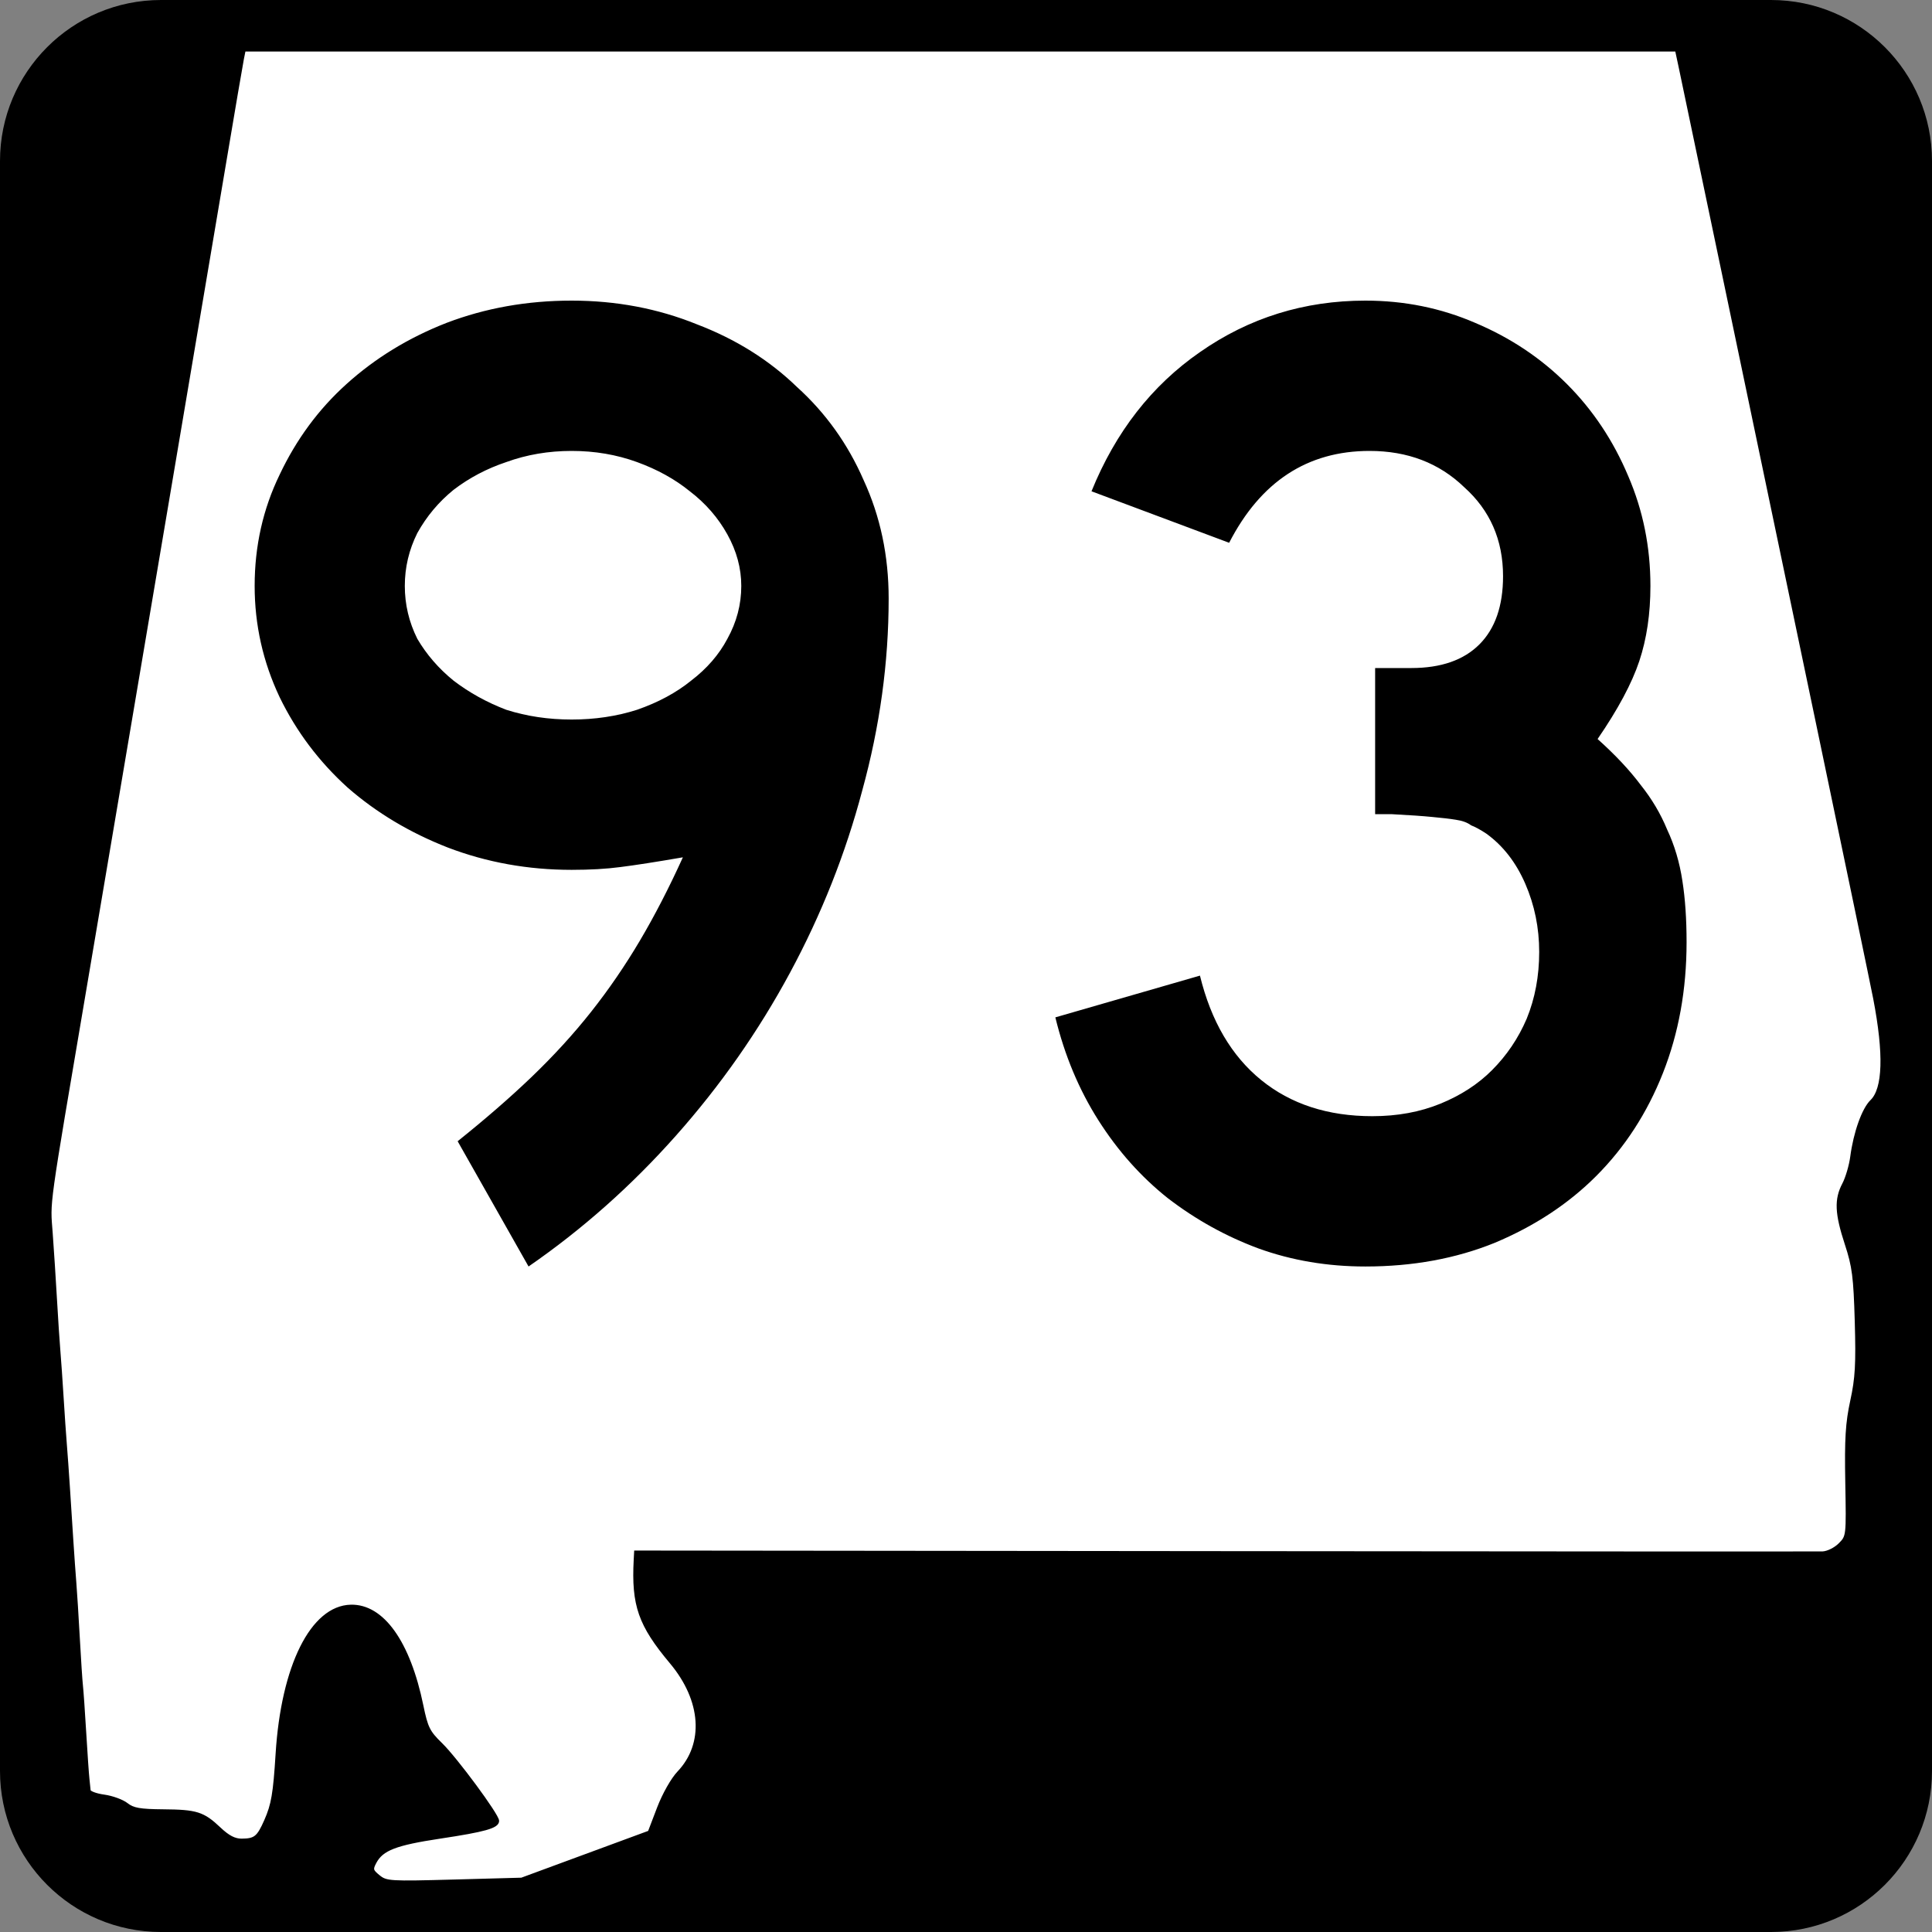
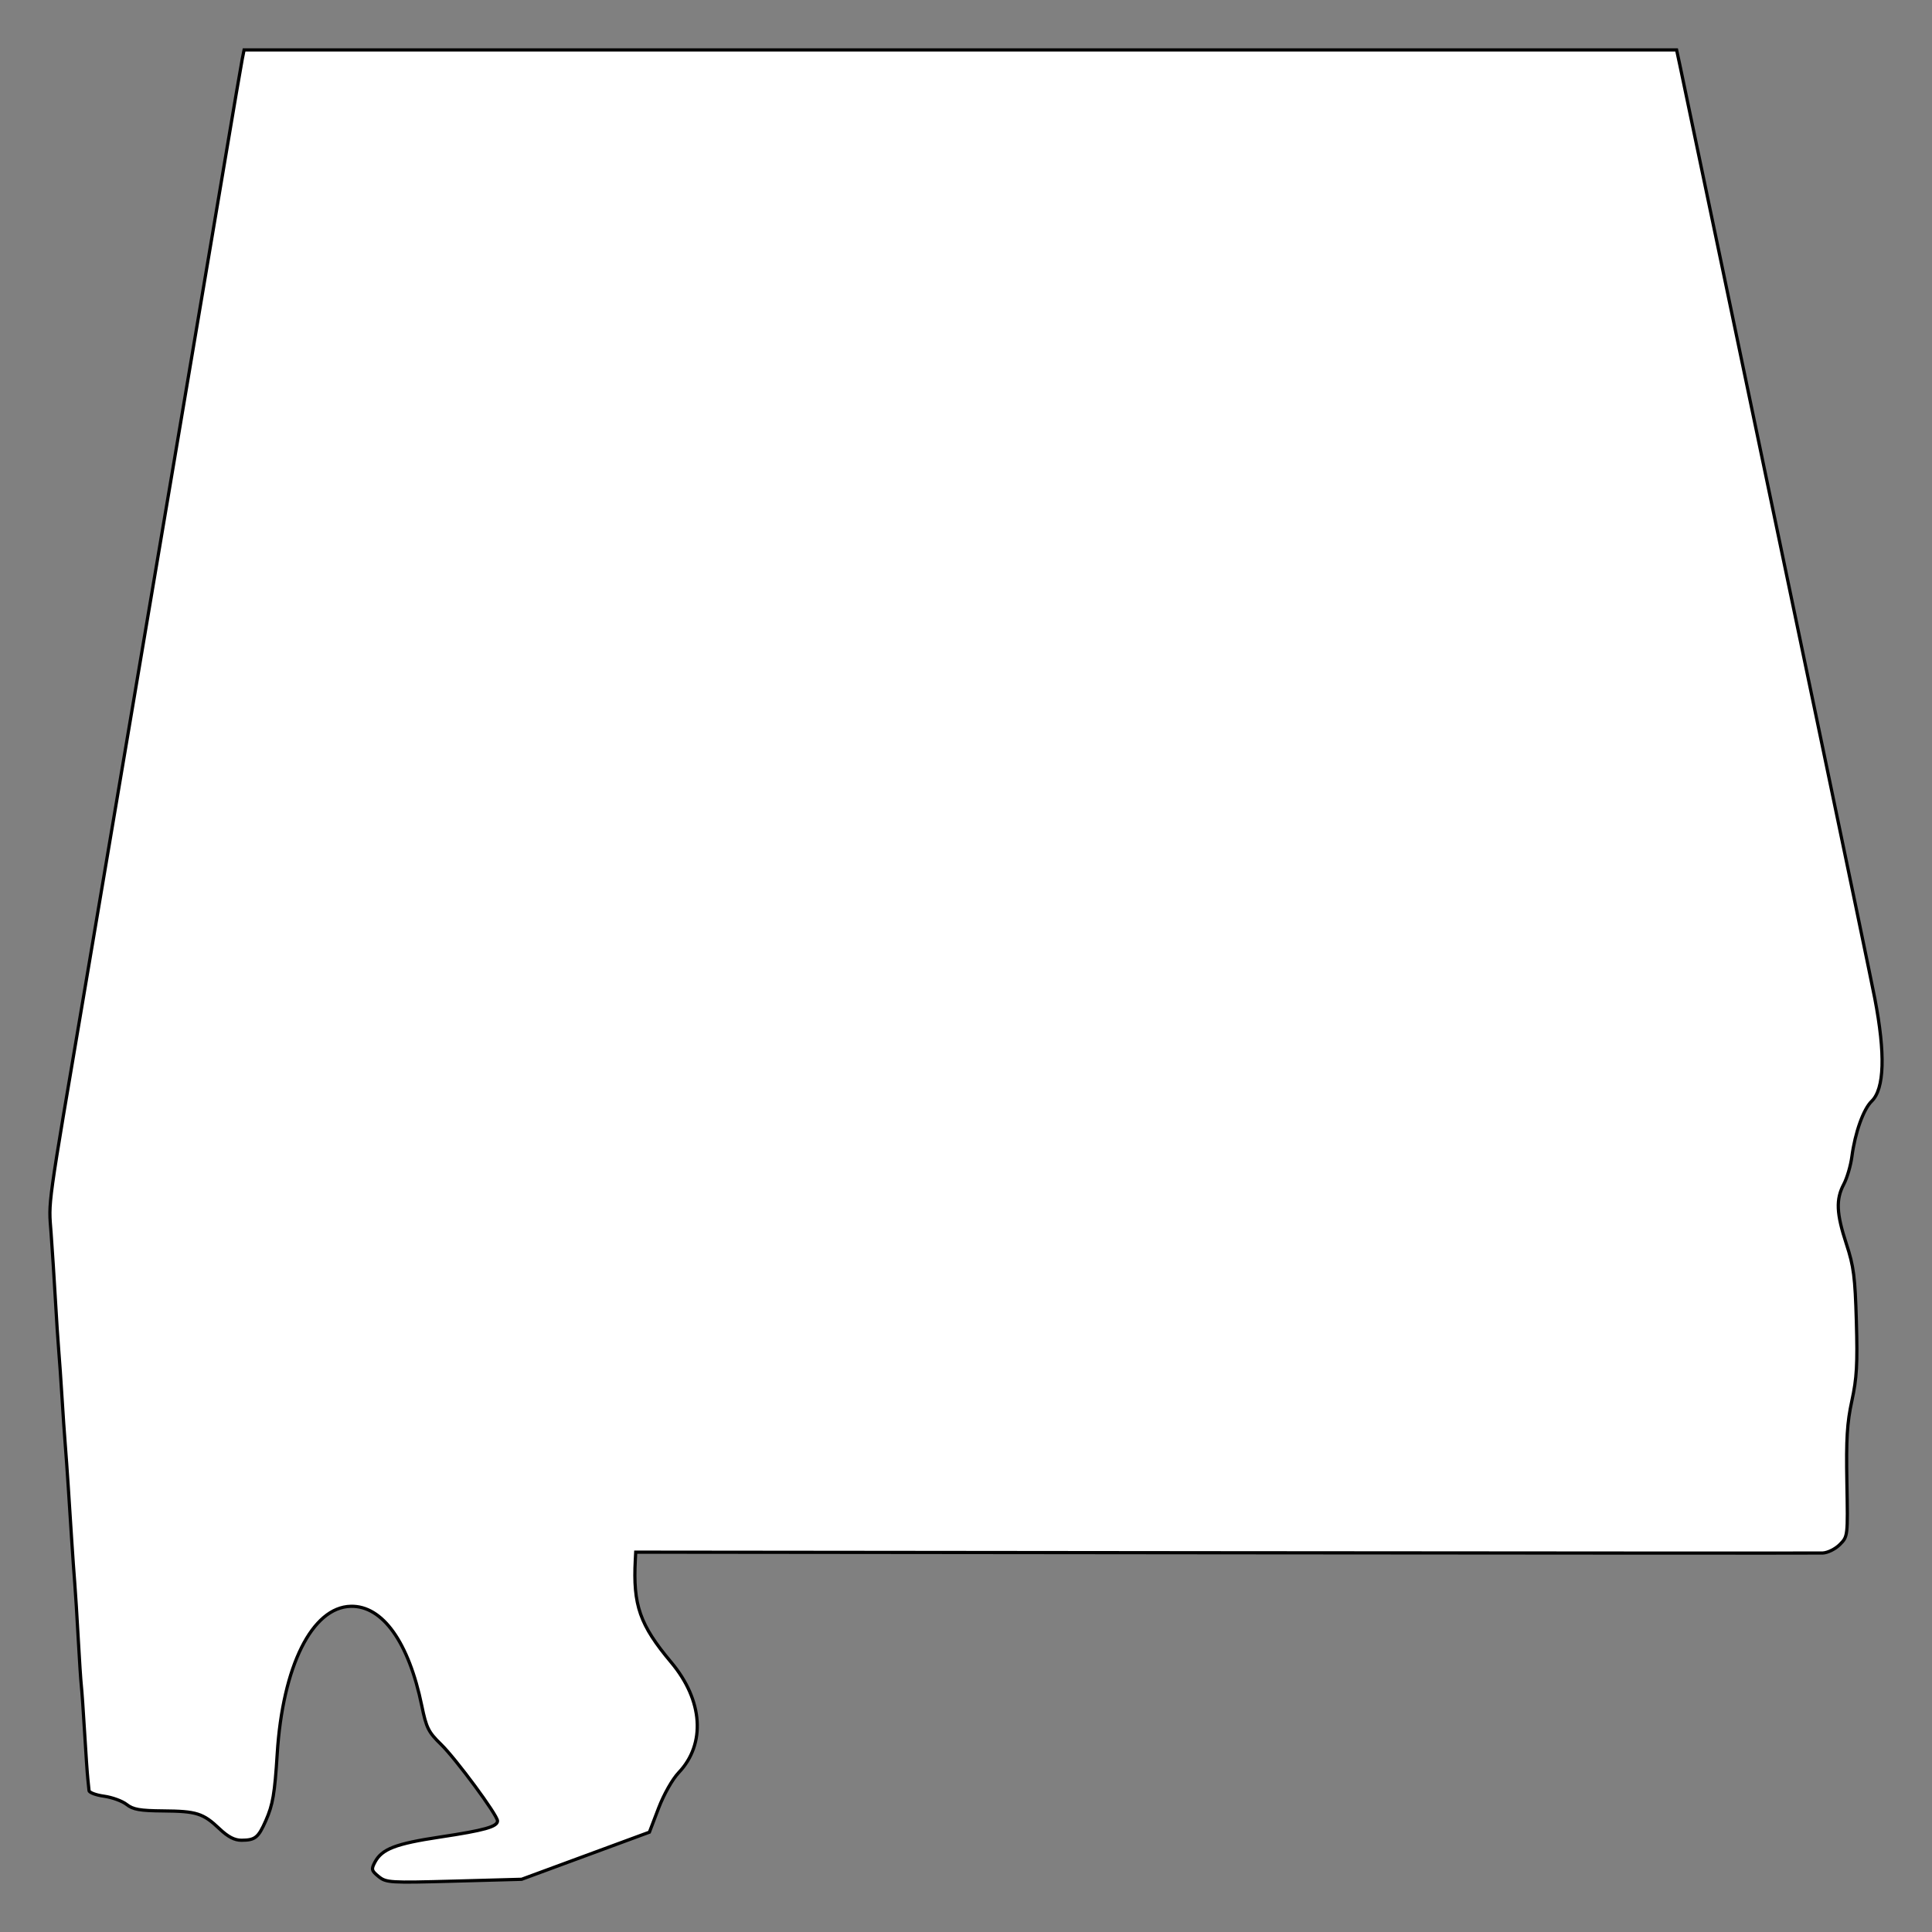
<svg xmlns="http://www.w3.org/2000/svg" xmlns:ns1="http://inkscape.sourceforge.net/DTD/sodipodi-0.dtd" xmlns:ns2="http://www.inkscape.org/namespaces/inkscape" width="600" height="600" id="svg2" ns1:version="0.32" ns2:version="0.43" version="1.0" ns1:docbase="C:\Documents and Settings\ltljltlj\Desktop\State Route Shields\Alabama" ns1:docname="Alabama 93.svg">
  <rect width="100%" height="100%" fill="#808080" stroke="none" />
  <defs id="defs4" />
  <ns1:namedview id="base" pagecolor="#ffffff" bordercolor="#666666" borderopacity="1.0" ns2:pageopacity="0.0" ns2:pageshadow="2" ns2:zoom="1.335" ns2:cx="300" ns2:cy="300" ns2:document-units="px" ns2:current-layer="g4165" ns2:window-width="1280" ns2:window-height="968" ns2:window-x="-4" ns2:window-y="-4" />
  <g ns2:label="Layer 1" ns2:groupmode="layer" id="layer1">
    <g style="overflow:visible" id="g1366" transform="translate(205.714,95.219)">
-       <path d="M -205.714,-45.219 C -205.714,-72.834 -183.329,-95.219 -155.714,-95.219 L 344.286,-95.219 C 371.9,-95.219 394.286,-72.834 394.286,-45.219 L 394.286,454.781 C 394.286,482.396 371.9,504.781 344.286,504.781 L -155.714,504.781 C -183.329,504.781 -205.714,482.396 -205.714,454.781 L -205.714,-45.219 L -205.714,-45.219 z " id="path5" style="fill:#000000;fill-opacity:1" />
-       <path id="path7" d="" />
-       <path style="fill:none;stroke:#000000;stroke-opacity:1" d="M -88.129,487.555 C -90.346,485.75 -90.461,485.307 -89.289,483.104 C -87.104,479 -82.881,477.371 -69.005,475.281 C -55.228,473.205 -51.208,472.074 -51.208,470.273 C -51.208,468.502 -64.151,450.975 -68.781,446.475 C -72.66,442.706 -73.313,441.393 -74.724,434.524 C -78.777,414.796 -86.898,403.408 -96.752,403.631 C -108.793,403.904 -117.919,422.191 -119.623,449.458 C -120.396,461.831 -120.977,465.231 -123.164,470.202 C -125.48,475.468 -126.466,476.266 -130.677,476.287 C -132.881,476.298 -134.882,475.258 -137.578,472.702 C -142.642,467.9 -144.68,467.257 -155.089,467.175 C -162.25,467.119 -164.413,466.736 -166.389,465.172 C -167.734,464.109 -170.892,462.955 -173.408,462.609 C -175.924,462.262 -178.02,461.475 -178.065,460.86 C -178.111,460.245 -178.279,458.613 -178.439,457.233 C -178.599,455.853 -179.049,449.376 -179.438,442.839 C -179.828,436.302 -180.285,429.753 -180.455,428.286 C -180.624,426.819 -181.06,420.198 -181.423,413.574 C -181.787,406.95 -182.268,399.272 -182.494,396.512 C -182.719,393.752 -183.143,387.768 -183.437,383.214 C -183.731,378.66 -184.212,371.208 -184.506,366.653 C -184.8,362.099 -185.227,356.115 -185.455,353.355 C -185.683,350.595 -186.134,344.046 -186.456,338.802 C -186.778,333.558 -187.234,327.009 -187.469,324.249 C -187.704,321.489 -188.177,314.306 -188.52,308.287 C -188.863,302.268 -189.462,293.009 -189.851,287.712 C -190.618,277.281 -191.32,282.337 -179.104,210.335 C -176.341,194.051 -171.792,167.178 -168.996,150.618 C -166.2,134.058 -158.751,90.023 -152.443,52.762 C -146.134,15.502 -138.733,-28.307 -135.997,-44.592 C -133.26,-60.876 -130.771,-75.441 -130.465,-76.959 L -129.909,-79.719 L 92.531,-79.719 L 314.972,-79.719 L 316.099,-74.45 C 316.718,-71.552 322.845,-42.308 329.712,-9.464 C 336.58,23.38 349.618,85.707 358.685,129.04 C 367.752,172.372 375.778,210.988 376.521,214.852 C 379.839,232.112 379.509,242.934 375.546,246.771 C 372.981,249.256 370.382,256.547 369.396,264.03 C 369.033,266.79 367.905,270.623 366.892,272.547 C 364.398,277.279 364.588,281.618 367.706,291.129 C 369.981,298.067 370.401,301.339 370.799,315.216 C 371.177,328.395 370.927,332.805 369.403,339.806 C 367.91,346.665 367.606,351.629 367.853,365.135 C 368.159,381.923 368.158,381.935 365.651,384.455 C 364.267,385.847 361.892,387.024 360.352,387.082 C 358.817,387.14 275.246,387.104 174.638,387.002 L -8.285,386.817 L -8.41,389.155 C -9.161,403.281 -7.023,409.398 2.733,421.031 C 12.613,432.812 13.533,446.364 5.058,455.285 C 3.116,457.329 0.445,462.048 -1.186,466.318 L -4.036,473.779 L -23.879,481.094 L -43.722,488.41 L -64.694,488.985 C -84.631,489.532 -85.788,489.461 -88.129,487.555 z " id="path1485" />
      <path style="fill:#ffffff;fill-opacity:1;stroke:#000000;stroke-opacity:1" d="M -88.129,487.555 C -90.346,485.75 -90.461,485.307 -89.289,483.104 C -87.104,479 -82.881,477.371 -69.005,475.281 C -55.228,473.205 -51.208,472.074 -51.208,470.273 C -51.208,468.502 -64.151,450.975 -68.781,446.475 C -72.66,442.706 -73.313,441.393 -74.724,434.524 C -78.777,414.796 -86.898,403.408 -96.752,403.631 C -108.793,403.904 -117.919,422.191 -119.623,449.458 C -120.396,461.831 -120.977,465.231 -123.164,470.202 C -125.48,475.468 -126.466,476.266 -130.677,476.287 C -132.881,476.298 -134.882,475.258 -137.578,472.702 C -142.642,467.9 -144.68,467.257 -155.089,467.175 C -162.25,467.119 -164.413,466.736 -166.389,465.172 C -167.734,464.109 -170.892,462.955 -173.408,462.609 C -175.924,462.262 -178.02,461.475 -178.065,460.86 C -178.111,460.245 -178.279,458.613 -178.439,457.233 C -178.599,455.853 -179.049,449.376 -179.438,442.839 C -179.828,436.302 -180.285,429.753 -180.455,428.286 C -180.624,426.819 -181.06,420.198 -181.423,413.574 C -181.787,406.95 -182.269,399.272 -182.494,396.512 C -182.719,393.752 -183.143,387.768 -183.437,383.214 C -183.731,378.66 -184.212,371.208 -184.506,366.654 C -184.8,362.099 -185.227,356.115 -185.455,353.355 C -185.683,350.595 -186.134,344.046 -186.456,338.802 C -186.778,333.558 -187.234,327.009 -187.469,324.249 C -187.704,321.489 -188.177,314.306 -188.52,308.287 C -188.863,302.268 -189.462,293.009 -189.851,287.712 C -190.618,277.281 -191.32,282.337 -179.104,210.335 C -176.341,194.051 -171.792,167.178 -168.996,150.618 C -166.2,134.058 -158.751,90.023 -152.442,52.762 C -146.134,15.502 -138.733,-28.307 -135.997,-44.592 C -133.26,-60.876 -130.771,-75.441 -130.465,-76.959 L -129.909,-79.719 L 92.531,-79.719 L 314.972,-79.719 L 316.099,-74.45 C 316.718,-71.552 322.845,-42.308 329.712,-9.464 C 336.58,23.381 349.618,85.707 358.685,129.04 C 367.752,172.372 375.778,210.988 376.521,214.852 C 379.839,232.112 379.509,242.934 375.546,246.771 C 372.981,249.256 370.383,256.547 369.396,264.03 C 369.033,266.79 367.905,270.623 366.892,272.547 C 364.398,277.279 364.588,281.618 367.706,291.129 C 369.981,298.067 370.401,301.339 370.799,315.216 C 371.177,328.395 370.927,332.805 369.403,339.806 C 367.91,346.665 367.606,351.629 367.853,365.135 C 368.159,381.923 368.158,381.935 365.651,384.455 C 364.267,385.847 361.892,387.024 360.352,387.082 C 358.817,387.14 275.246,387.104 174.638,387.002 L -8.285,386.817 L -8.41,389.155 C -9.161,403.281 -7.023,409.398 2.733,421.031 C 12.613,432.812 13.533,446.364 5.058,455.285 C 3.116,457.329 0.445,462.048 -1.186,466.318 L -4.036,473.779 L -23.879,481.094 L -43.722,488.41 L -64.694,488.985 C -84.631,489.532 -85.788,489.461 -88.129,487.555 z " id="path1483" />
      <g style="overflow:visible" id="g4165" transform="matrix(1,0,0,1.001,-1117.143,-617.729)">
-         <path transform="scale(1,1)" style="font-size:431.789px;font-style:normal;font-variant:normal;font-weight:normal;font-stretch:normal;text-align:center;line-height:125%;writing-mode:lr-tb;text-anchor:middle;font-family:Roadgeek 2005 Series D" d="M 1187.41,707.658 C 1187.41,727.52 1184.675,747.383 1179.206,767.245 C 1174.024,786.819 1166.54,805.674 1156.753,823.809 C 1146.966,841.944 1135.163,858.784 1121.346,874.328 C 1107.529,889.873 1092.272,903.402 1075.577,914.917 L 1053.555,876.056 C 1062.191,869.147 1069.819,862.526 1076.44,856.193 C 1083.349,849.573 1089.538,842.808 1095.007,835.899 C 1100.476,828.991 1105.514,821.65 1110.12,813.878 C 1114.725,806.106 1119.187,797.47 1123.505,787.971 C 1115.157,789.41 1108.68,790.418 1104.075,790.993 C 1099.757,791.569 1094.719,791.857 1088.962,791.857 C 1075.433,791.857 1062.623,789.554 1050.533,784.948 C 1038.73,780.342 1028.368,774.153 1019.444,766.381 C 1010.52,758.321 1003.468,748.966 998.286,738.315 C 993.105,727.376 990.514,715.862 990.514,703.772 C 990.514,691.394 993.105,679.88 998.286,669.229 C 1003.468,658.29 1010.376,648.935 1019.012,641.162 C 1027.936,633.102 1038.299,626.77 1050.101,622.163 C 1062.191,617.558 1075.145,615.255 1088.962,615.255 C 1102.779,615.255 1115.733,617.702 1127.823,622.595 C 1139.913,627.201 1150.276,633.678 1158.912,642.026 C 1167.835,650.086 1174.744,659.729 1179.638,670.956 C 1184.819,682.182 1187.41,694.416 1187.41,707.658 M 1141.64,703.772 C 1141.64,698.303 1140.201,692.977 1137.322,687.795 C 1134.444,682.614 1130.558,678.152 1125.664,674.41 C 1121.058,670.668 1115.589,667.646 1109.256,665.342 C 1102.923,663.04 1096.158,661.888 1088.962,661.888 C 1081.765,661.888 1075.001,663.04 1068.668,665.342 C 1062.623,667.358 1057.153,670.236 1052.26,673.978 C 1047.654,677.721 1043.912,682.182 1041.034,687.364 C 1038.443,692.545 1037.147,698.015 1037.147,703.772 C 1037.147,709.529 1038.443,714.998 1041.034,720.18 C 1043.912,725.073 1047.654,729.391 1052.26,733.133 C 1057.153,736.876 1062.623,739.898 1068.668,742.201 C 1075.001,744.216 1081.765,745.224 1088.962,745.223 C 1096.158,745.224 1102.923,744.216 1109.256,742.201 C 1115.877,739.898 1121.49,736.876 1126.096,733.133 C 1130.989,729.391 1134.732,725.073 1137.322,720.18 C 1140.201,714.998 1141.64,709.529 1141.64,703.772 M 1435.21,814.31 C 1435.21,828.991 1432.763,842.52 1427.87,854.898 C 1422.976,867.276 1416.067,877.927 1407.144,886.85 C 1398.508,895.486 1388.001,902.395 1375.623,907.576 C 1363.533,912.47 1350.147,914.917 1335.467,914.917 C 1323.664,914.917 1312.582,913.046 1302.219,909.303 C 1292.144,905.561 1282.788,900.38 1274.152,893.759 C 1265.804,887.138 1258.608,879.078 1252.563,869.579 C 1246.518,860.079 1242.056,849.429 1239.178,837.626 L 1284.084,824.673 C 1287.538,838.778 1293.871,849.573 1303.082,857.057 C 1312.294,864.541 1323.808,868.283 1337.626,868.283 C 1345.398,868.283 1352.45,866.988 1358.783,864.397 C 1365.116,861.807 1370.441,858.352 1374.759,854.034 C 1379.365,849.429 1382.963,844.103 1385.554,838.058 C 1388.145,831.725 1389.44,824.817 1389.44,817.332 C 1389.44,809.848 1388.001,802.795 1385.122,796.175 C 1382.244,789.554 1378.214,784.372 1373.032,780.63 C 1371.305,779.479 1369.722,778.615 1368.283,778.039 C 1367.131,777.176 1365.548,776.6 1363.533,776.312 C 1361.806,776.025 1359.359,775.737 1356.193,775.449 C 1353.314,775.161 1349.14,774.873 1343.671,774.585 L 1338.489,774.585 L 1338.489,727.952 L 1338.489,729.247 L 1339.784,729.247 L 1340.648,729.247 L 1349.716,729.247 C 1358.927,729.247 1365.98,726.801 1370.873,721.907 C 1375.767,717.013 1378.214,709.961 1378.214,700.749 C 1378.214,689.523 1374.184,680.311 1366.124,673.115 C 1358.351,665.631 1348.564,661.888 1336.762,661.888 C 1317.475,661.888 1302.938,671.388 1293.151,690.386 L 1250.404,674.41 C 1257.888,655.987 1269.115,641.594 1284.084,631.231 C 1299.34,620.581 1316.468,615.255 1335.467,615.255 C 1347.557,615.255 1358.927,617.558 1369.578,622.163 C 1380.516,626.77 1390.016,633.102 1398.076,641.162 C 1406.136,649.223 1412.469,658.722 1417.075,669.66 C 1421.68,680.311 1423.983,691.682 1423.984,703.772 C 1423.983,712.408 1422.832,720.18 1420.529,727.088 C 1418.226,733.997 1413.908,742.057 1407.575,751.269 C 1413.045,756.162 1417.506,760.912 1420.961,765.518 C 1424.415,769.836 1427.15,774.441 1429.165,779.335 C 1431.468,784.229 1433.051,789.554 1433.915,795.311 C 1434.778,800.78 1435.21,807.113 1435.21,814.31" id="text1343" />
-       </g>
+         </g>
    </g>
  </g>
</svg>